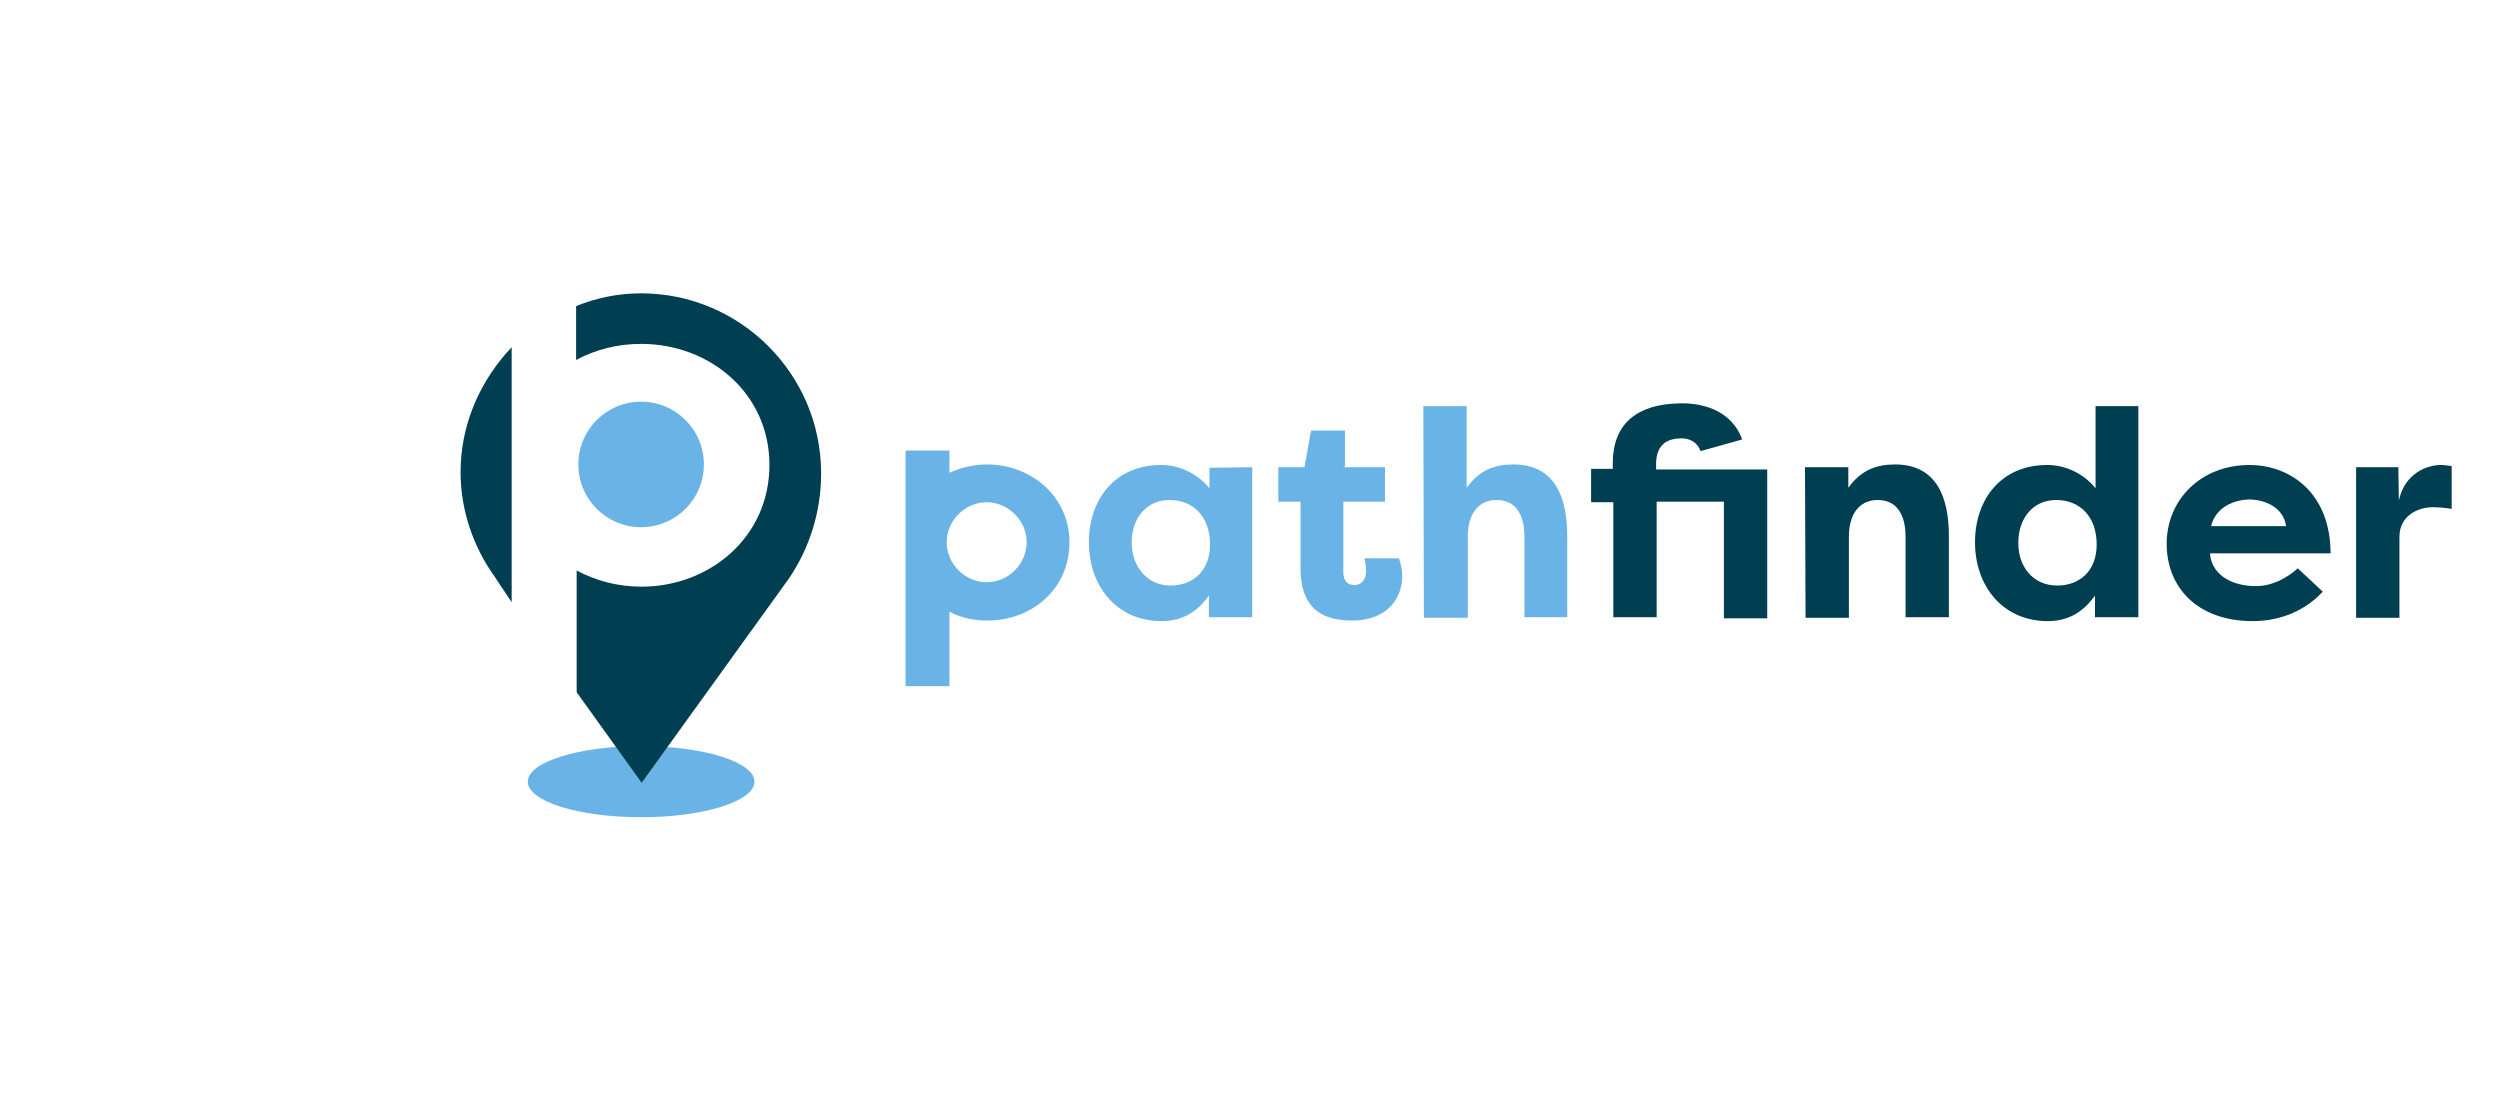
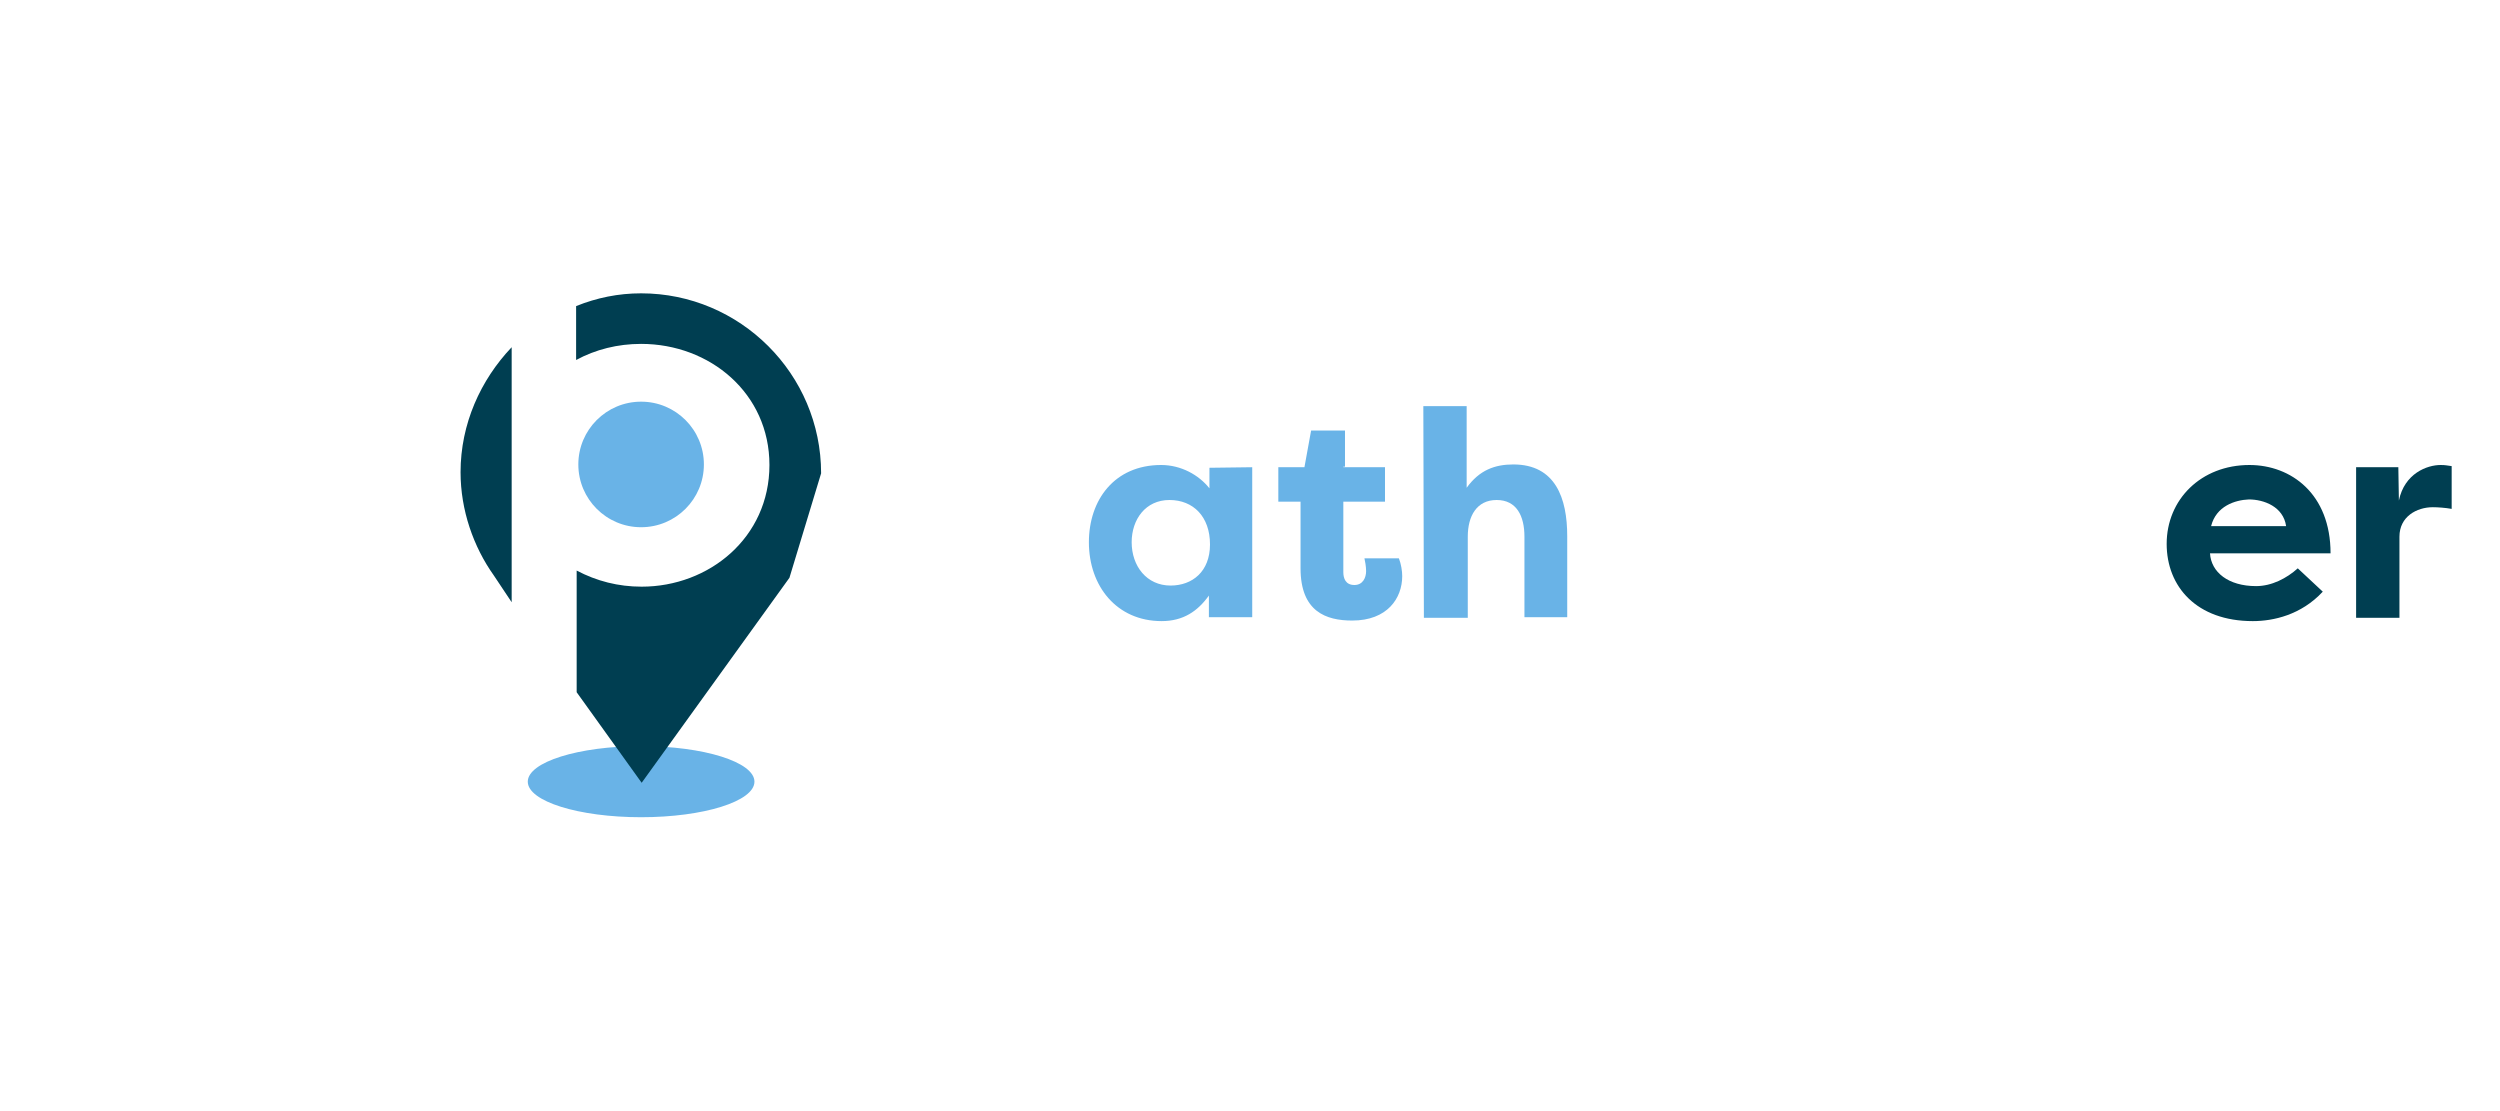
<svg xmlns="http://www.w3.org/2000/svg" version="1.1" id="Layer_1" x="0px" y="0px" viewBox="0 0 450 200" style="enable-background:new 0 0 450 200;" xml:space="preserve">
  <style type="text/css">
	.st0{fill:#69B3E7;}
	.st1{fill:#003E51;}
</style>
  <g>
    <ellipse class="st0" cx="115.4" cy="140.7" rx="20.4" ry="6.4" />
    <g>
      <path class="st1" d="M92.1,108.4V62.5c-5.6,5.9-9.2,13.8-9.2,22.5c0,6.8,2.3,13.4,6,18.6l0,0L92.1,108.4z" />
-       <path class="st1" d="M147.8,85.2c0-17.9-14.6-32.4-32.4-32.4c-4.1,0-8,0.8-11.7,2.3v9.7c3.5-1.9,7.5-2.9,11.7-2.9    c12.4,0,23.1,8.9,23.1,21.8c0,13.1-10.9,21.9-23,21.9c-4.2,0-8.1-1-11.7-2.9v21.9l11.7,16.3l26.6-36.9l0,0    C145.7,98.6,147.8,92.2,147.8,85.2z" />
+       <path class="st1" d="M147.8,85.2c0-17.9-14.6-32.4-32.4-32.4c-4.1,0-8,0.8-11.7,2.3v9.7c3.5-1.9,7.5-2.9,11.7-2.9    c12.4,0,23.1,8.9,23.1,21.8c0,13.1-10.9,21.9-23,21.9c-4.2,0-8.1-1-11.7-2.9v21.9l11.7,16.3l26.6-36.9l0,0    z" />
      <circle class="st0" cx="115.4" cy="83.6" r="11.3" />
    </g>
    <g>
-       <path class="st1" d="M286.4,90.4v-6h3.9v-1c0-8.9,6.7-10.8,12.5-10.8c4.3,0,9,1.6,10.8,6.5l-7.5,2.1c-0.6-1.7-2.1-2.3-3.4-2.3    c-2.2,0-4.6,0.8-4.6,4.6v1h20v26.8h-7.8v-21h-12.1v20.8h-7.8V90.4H286.4z" />
-       <path class="st1" d="M324.9,84.1h7.8v3.7c2.3-3.2,5.1-4.2,8.4-4.2c7.6,0,9.7,6.1,9.7,12.9v14.6h-7.8V96.6c0-3.7-1.4-6.6-5-6.6    c-3.6,0-5.2,2.9-5.2,6.6v14.6h-7.8L324.9,84.1L324.9,84.1z" />
-       <path class="st1" d="M384.9,73.1v38h-7.8v-3.9c-2,2.8-4.6,4.6-8.5,4.6c-8.1,0-13.1-6.3-13.1-14.2c0-7.6,4.6-13.9,13-13.9    c3.6,0,6.8,1.8,8.7,4.2V73.1H384.9z M370.3,105.4c3.9,0,7.1-2.5,7.1-7.4c0-5-3-8-7.3-8c-4.3,0-6.8,3.5-6.8,7.6    C363.2,101.9,365.9,105.4,370.3,105.4z" />
      <path class="st1" d="M418.1,106.5c-3.9,4.2-8.9,5.3-12.6,5.3c-10.1,0-15.5-6.2-15.5-13.9c0-8,6.2-14.2,14.9-14.2    c7.5,0,14.6,5.2,14.6,15.9h-21.7c0.2,3.4,3.3,5.9,8.3,5.9c2.8,0,5.5-1.4,7.5-3.2L418.1,106.5z M398,94.7h13.5    c-0.5-3.5-4-4.8-6.7-4.8C402.3,90,398.9,91.1,398,94.7z" />
      <path class="st1" d="M431.8,90.1c1-4.9,5.1-6.4,7.5-6.4c1,0,1.1,0.1,2,0.2v7.7c-1.1-0.2-2.5-0.3-3.4-0.3c-2.9,0-6,1.7-6,5.3v14.6    h-7.8V84.1h7.6L431.8,90.1L431.8,90.1z" />
    </g>
    <g>
      <path class="st0" d="M225.4,84.1v27h-7.8v-3.9c-2,2.8-4.6,4.6-8.5,4.6c-8.1,0-13.1-6.3-13.1-14.2c0-7.6,4.6-13.9,13-13.9    c3.6,0,6.8,1.8,8.7,4.2v-3.7L225.4,84.1z M210.7,105.4c3.9,0,7.1-2.5,7.1-7.4c0-5-3-8-7.3-8c-4.3,0-6.8,3.5-6.8,7.6    C203.7,101.9,206.4,105.4,210.7,105.4z" />
      <path class="st0" d="M241.8,84.1h7.5v6.2h-7.5V103c0,1.1,0.4,2.3,2,2.3c1.5,0,2.1-1.3,2.1-2.5c0-0.8-0.2-1.9-0.3-2.3h6.2    c0.4,1,0.6,2.3,0.6,3.2c0,4-2.7,8-9,8c-4.7,0-9.3-1.6-9.3-9.4v-12h-4v-6.2h4.7l1.2-6.6h6.1v6.5H241.8z" />
      <path class="st0" d="M256.2,73.1h7.8v14.7c2.3-3.2,5.1-4.2,8.4-4.2c7.6,0,9.7,6.1,9.7,12.9v14.6h-7.7V96.6c0-3.7-1.4-6.6-5-6.6    s-5.2,2.9-5.2,6.6v14.6h-7.9L256.2,73.1L256.2,73.1z" />
-       <path class="st0" d="M192.5,97.6c0,8.5-6.8,14.1-14.8,14.1c-2.4,0-4.8-0.5-6.8-1.6v13.4h-7.9V98c0-0.2,0-0.3,0-0.4    c0-0.2,0-0.3,0-0.4V81.1h7.9v4c2.2-1,4.5-1.5,6.8-1.5C185.5,83.6,192.5,89.3,192.5,97.6z M177.6,90.4c-3.9,0-7.2,3.3-7.2,7.2    c0,3.9,3.3,7.2,7.2,7.2s7.2-3.3,7.2-7.2C184.8,93.7,181.5,90.4,177.6,90.4z" />
    </g>
  </g>
</svg>